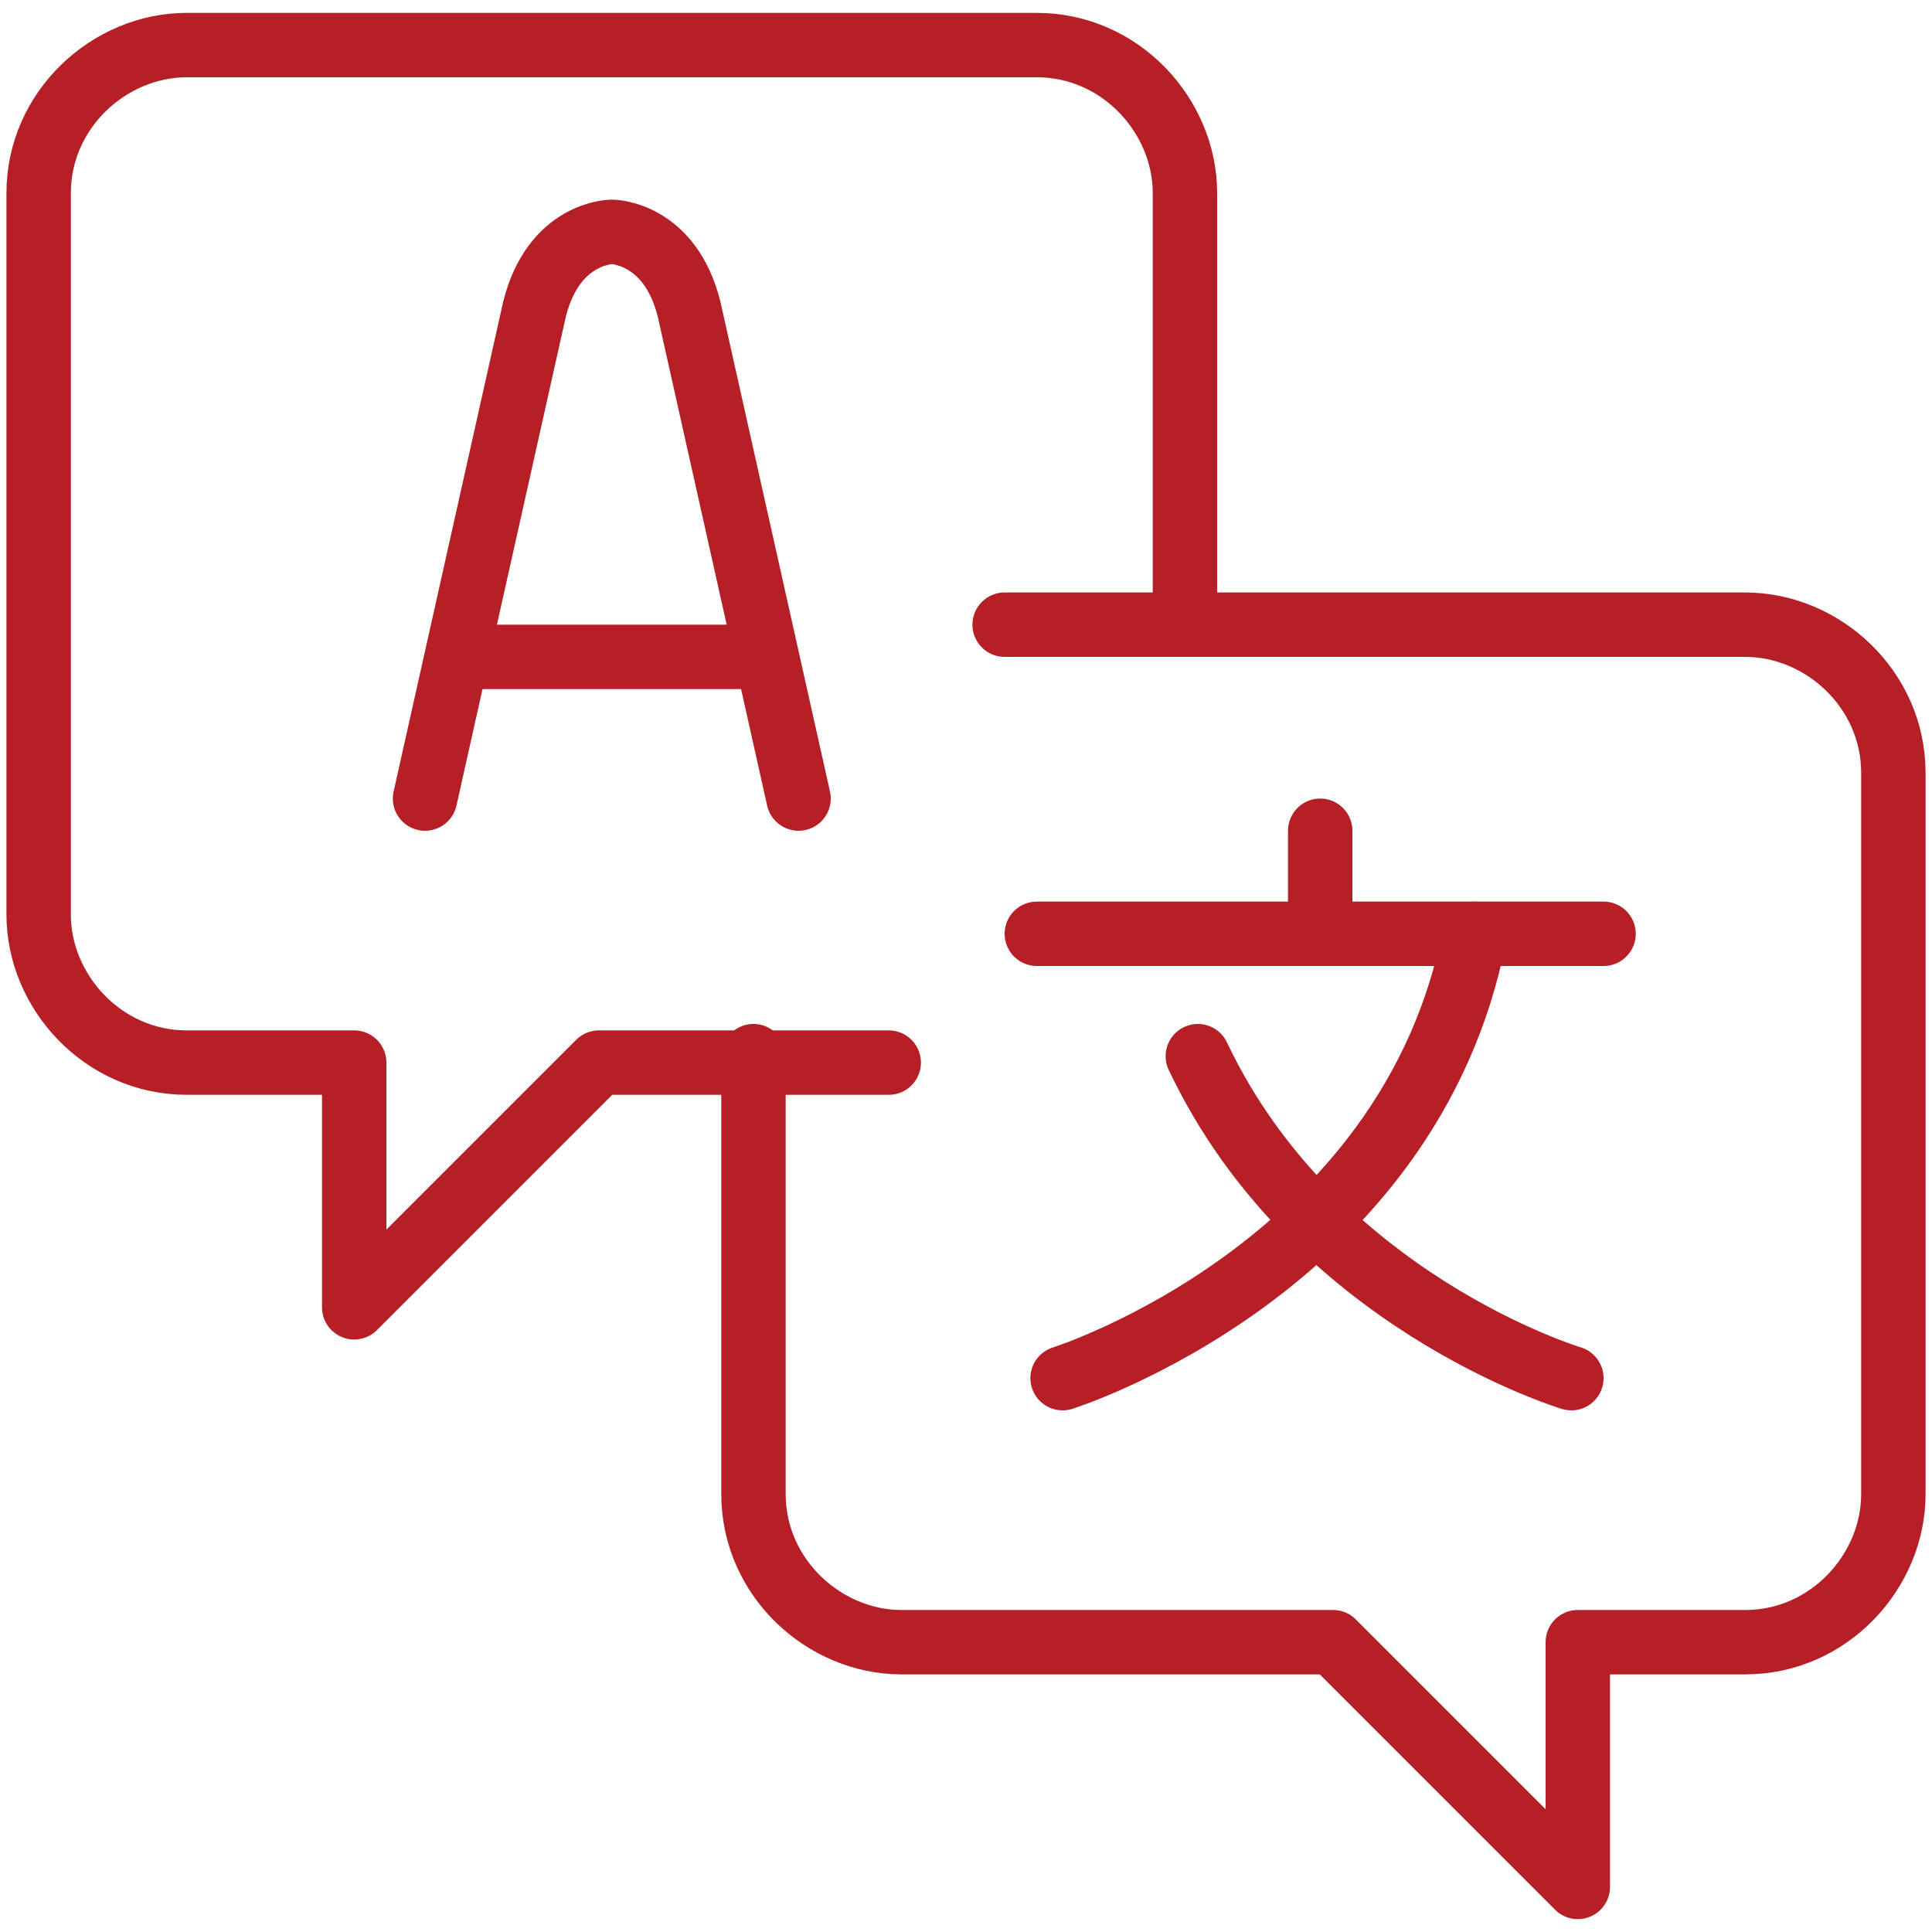
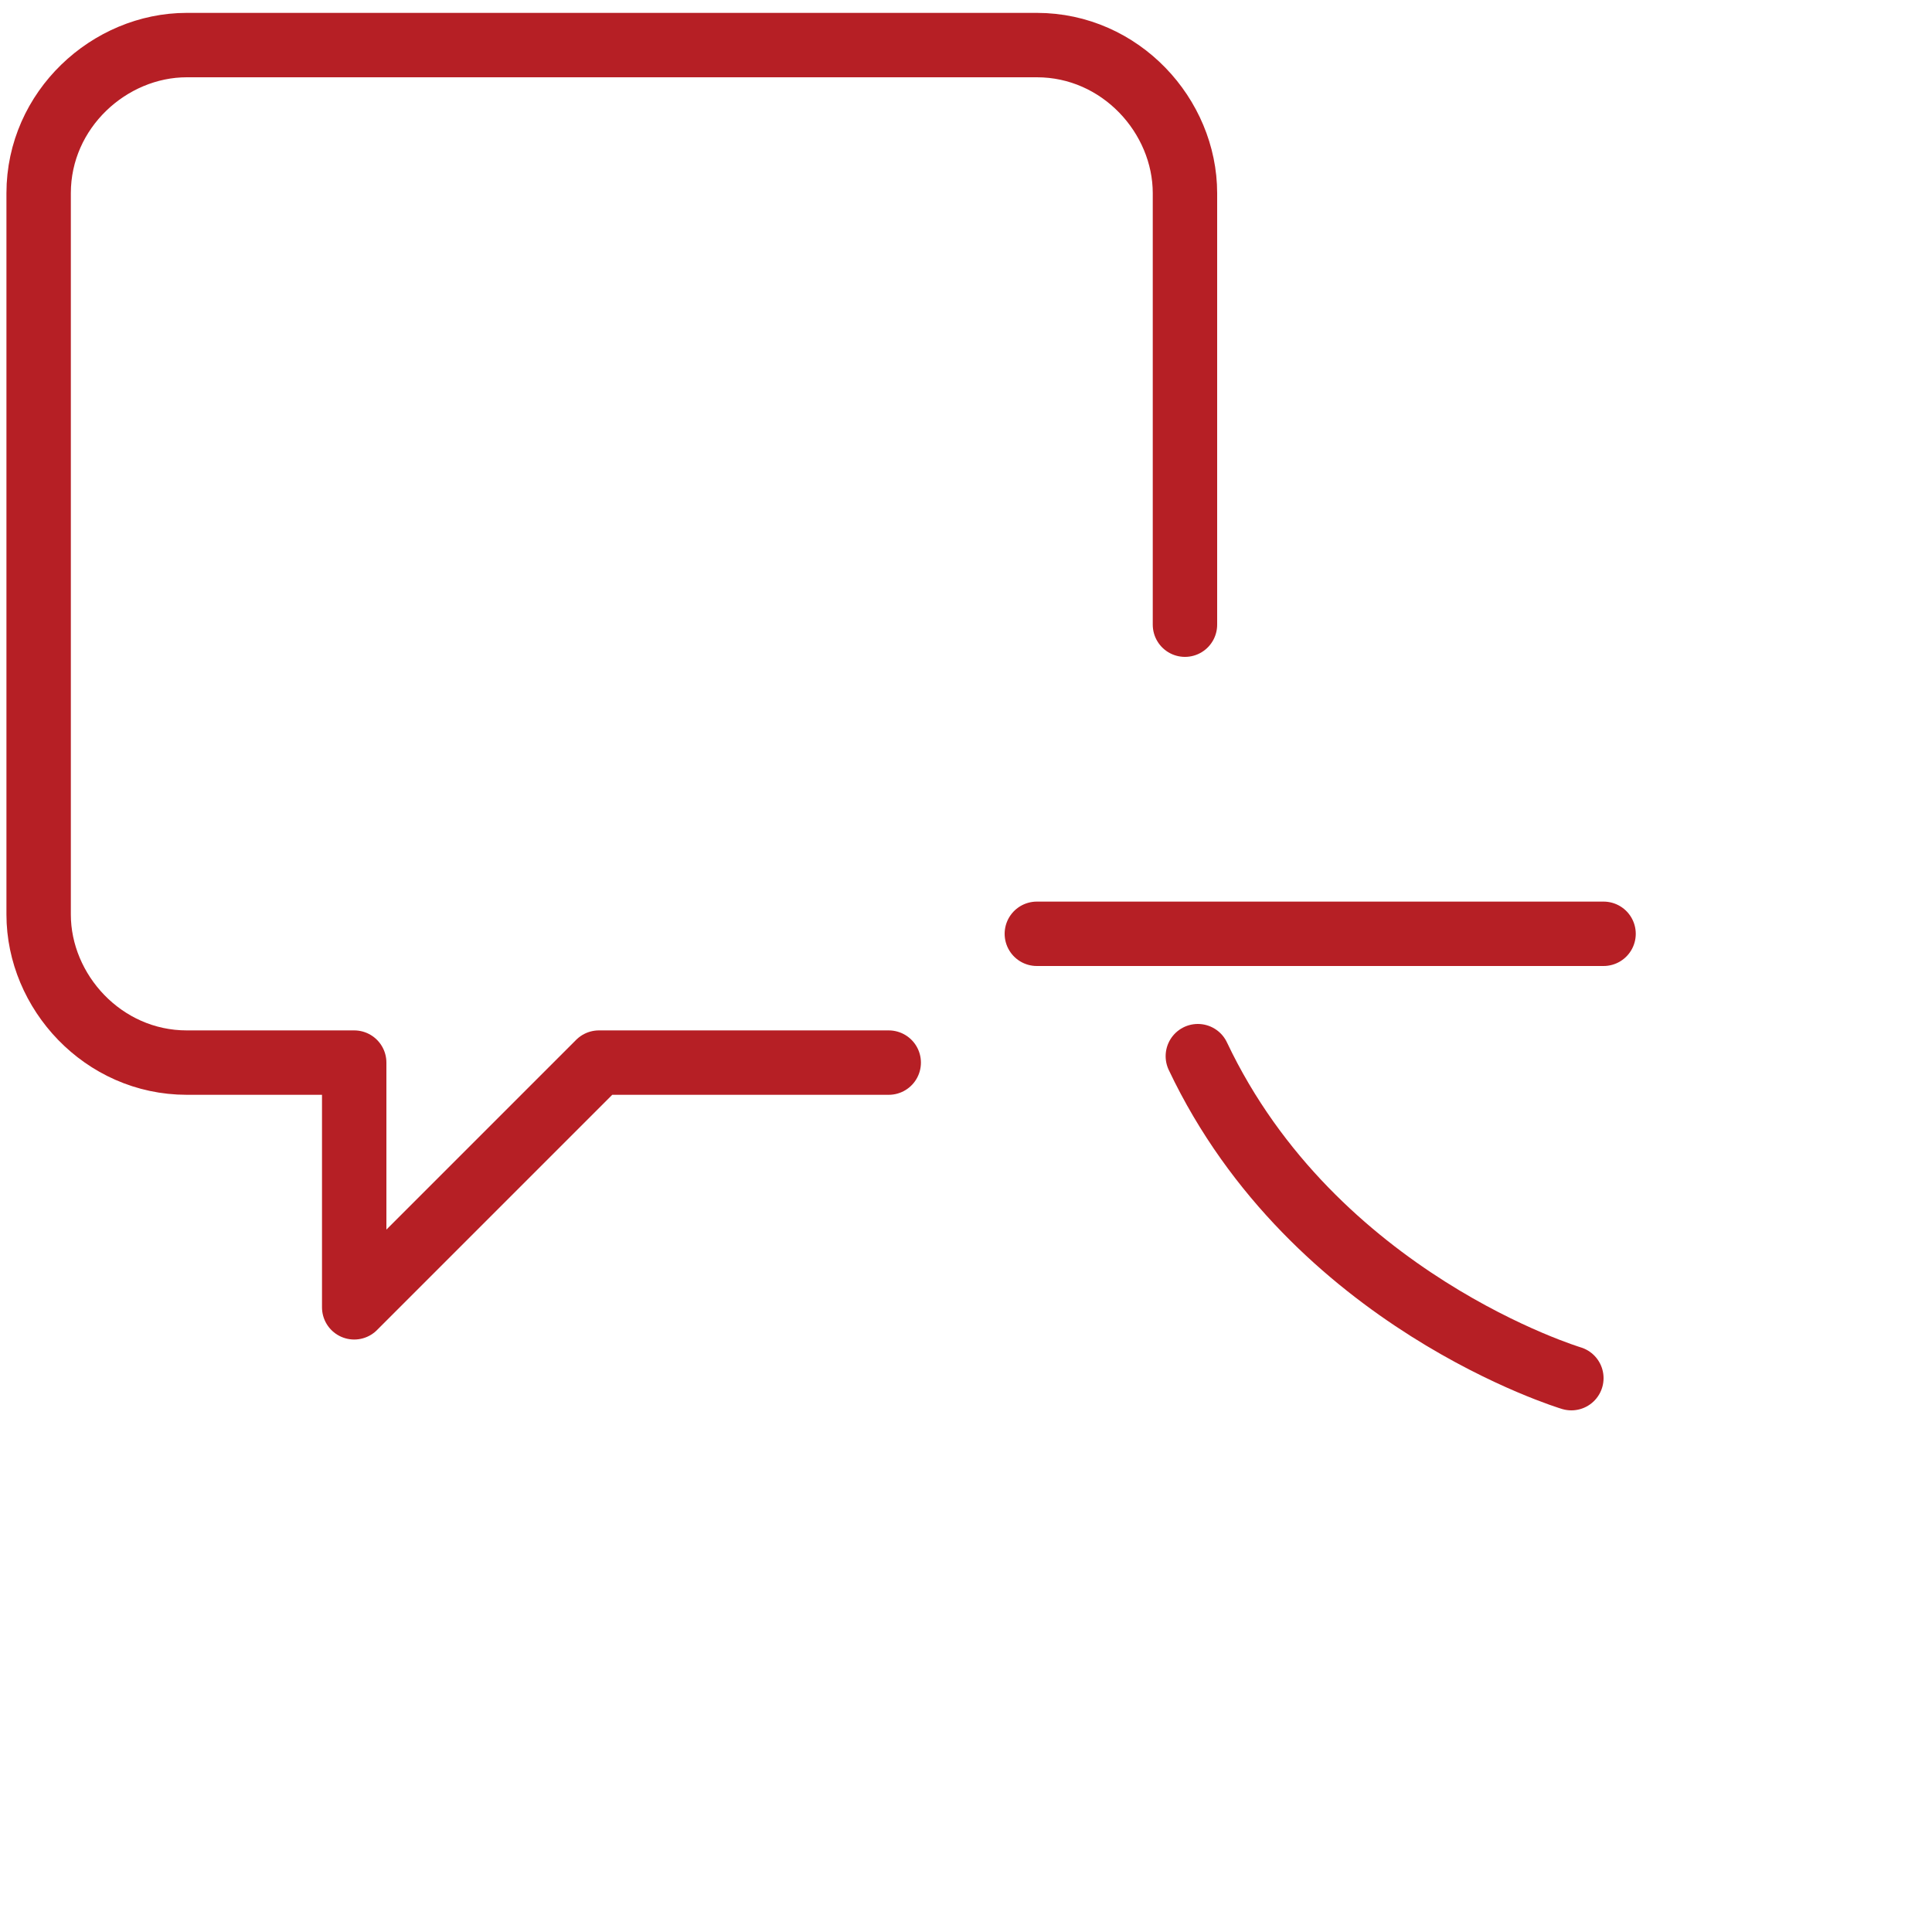
<svg xmlns="http://www.w3.org/2000/svg" version="1.1" id="Layer_1" x="0px" y="0px" viewBox="0 0 30 30" style="enable-background:new 0 0 30 30;" xml:space="preserve">
  <style type="text/css">
	.st0{fill:none;stroke:#B61F25;stroke-linecap:round;stroke-linejoin:round;stroke-miterlimit:10;}
</style>
  <g>
    <path class="st0" d="M18.4,9.7V3c0-1.2-1-2.3-2.3-2.3H2.9c-1.2,0-2.3,1-2.3,2.3v11.2c0,1.2,1,2.3,2.3,2.3h2.6v3.8l3.8-3.8h4.5" />
-     <path class="st0" d="M15.6,9.7h11.5c1.2,0,2.3,1,2.3,2.3v11.2c0,1.2-1,2.3-2.3,2.3h-2.6v3.8l-3.8-3.8h-6.7c-1.2,0-2.3-1-2.3-2.3   v-6.8" />
    <g>
-       <path class="st0" d="M12.4,12.4l-1.7-7.6c-0.3-1.2-1.2-1.2-1.2-1.2s-0.9,0-1.2,1.2l-1.7,7.6" />
-       <line class="st0" x1="7.1" y1="10.2" x2="11.9" y2="10.2" />
-     </g>
+       </g>
    <g>
      <g>
-         <path class="st0" d="M16.5,21.4c0,0,5.4-1.7,6.4-6.9" />
        <path class="st0" d="M24.4,21.4c0,0-4-1.2-5.8-5" />
      </g>
      <line class="st0" x1="16.1" y1="14.5" x2="24.9" y2="14.5" />
-       <line class="st0" x1="20.5" y1="12.9" x2="20.5" y2="14.5" />
    </g>
  </g>
</svg>